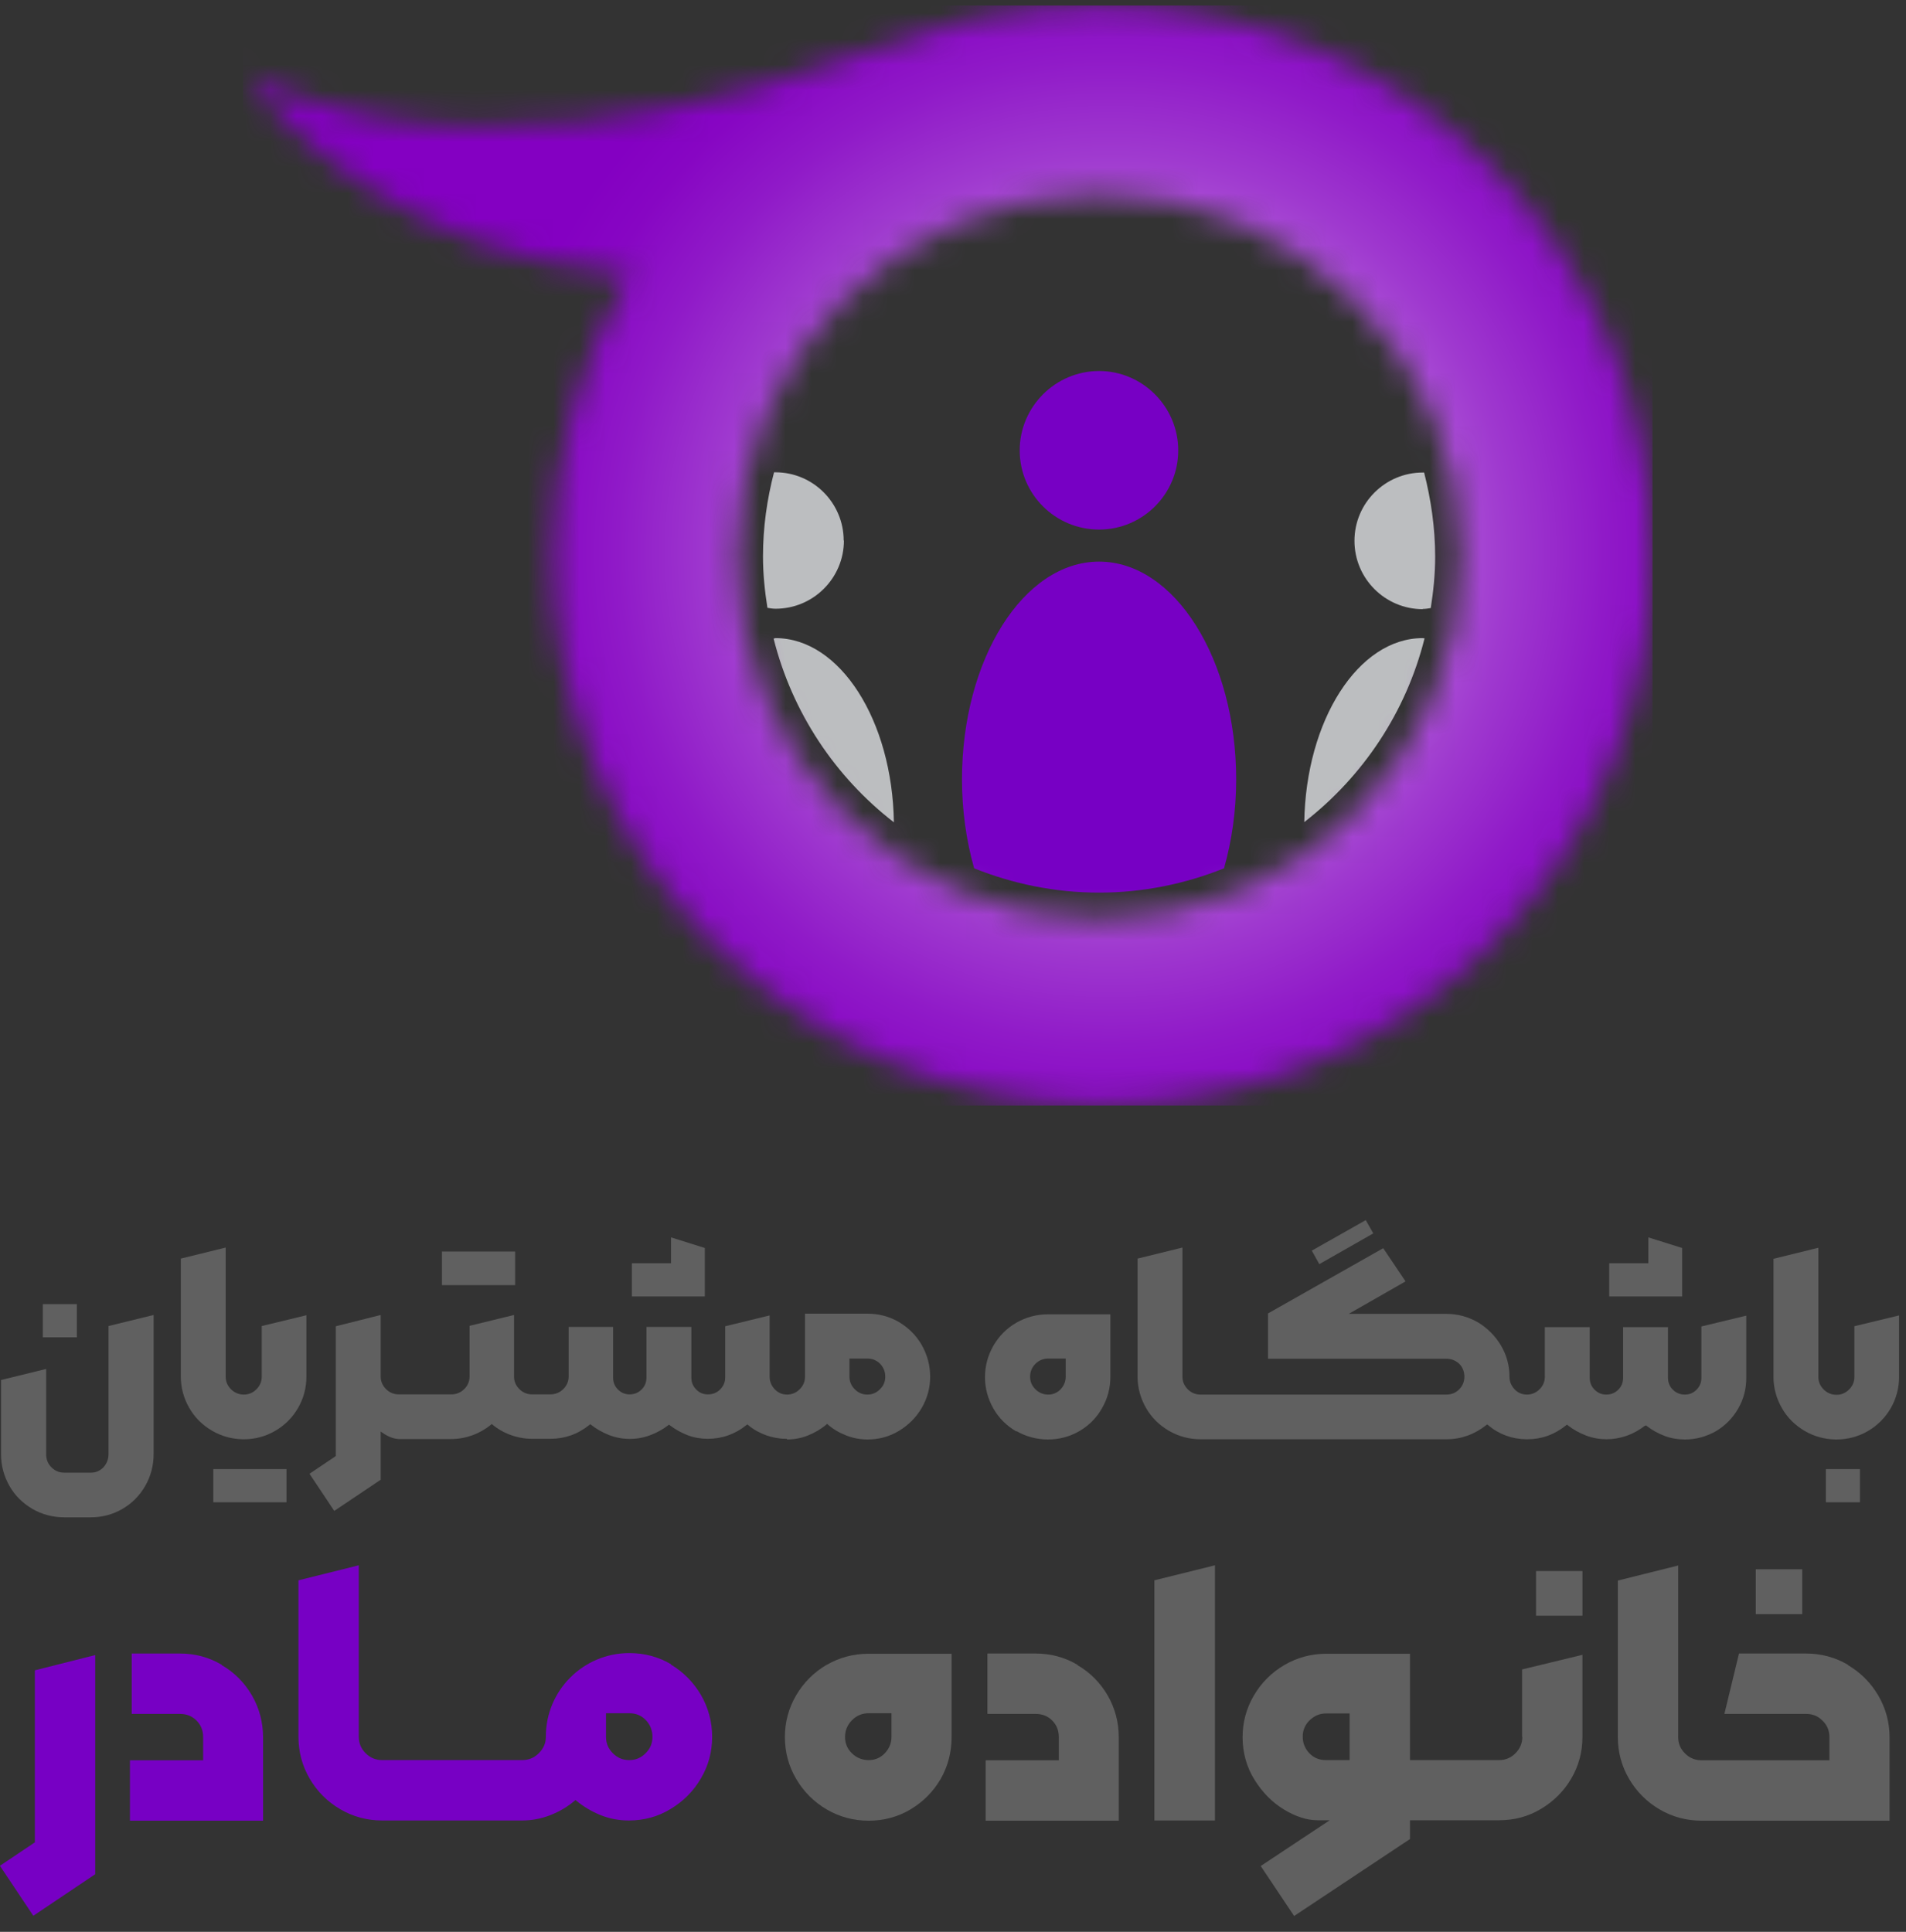
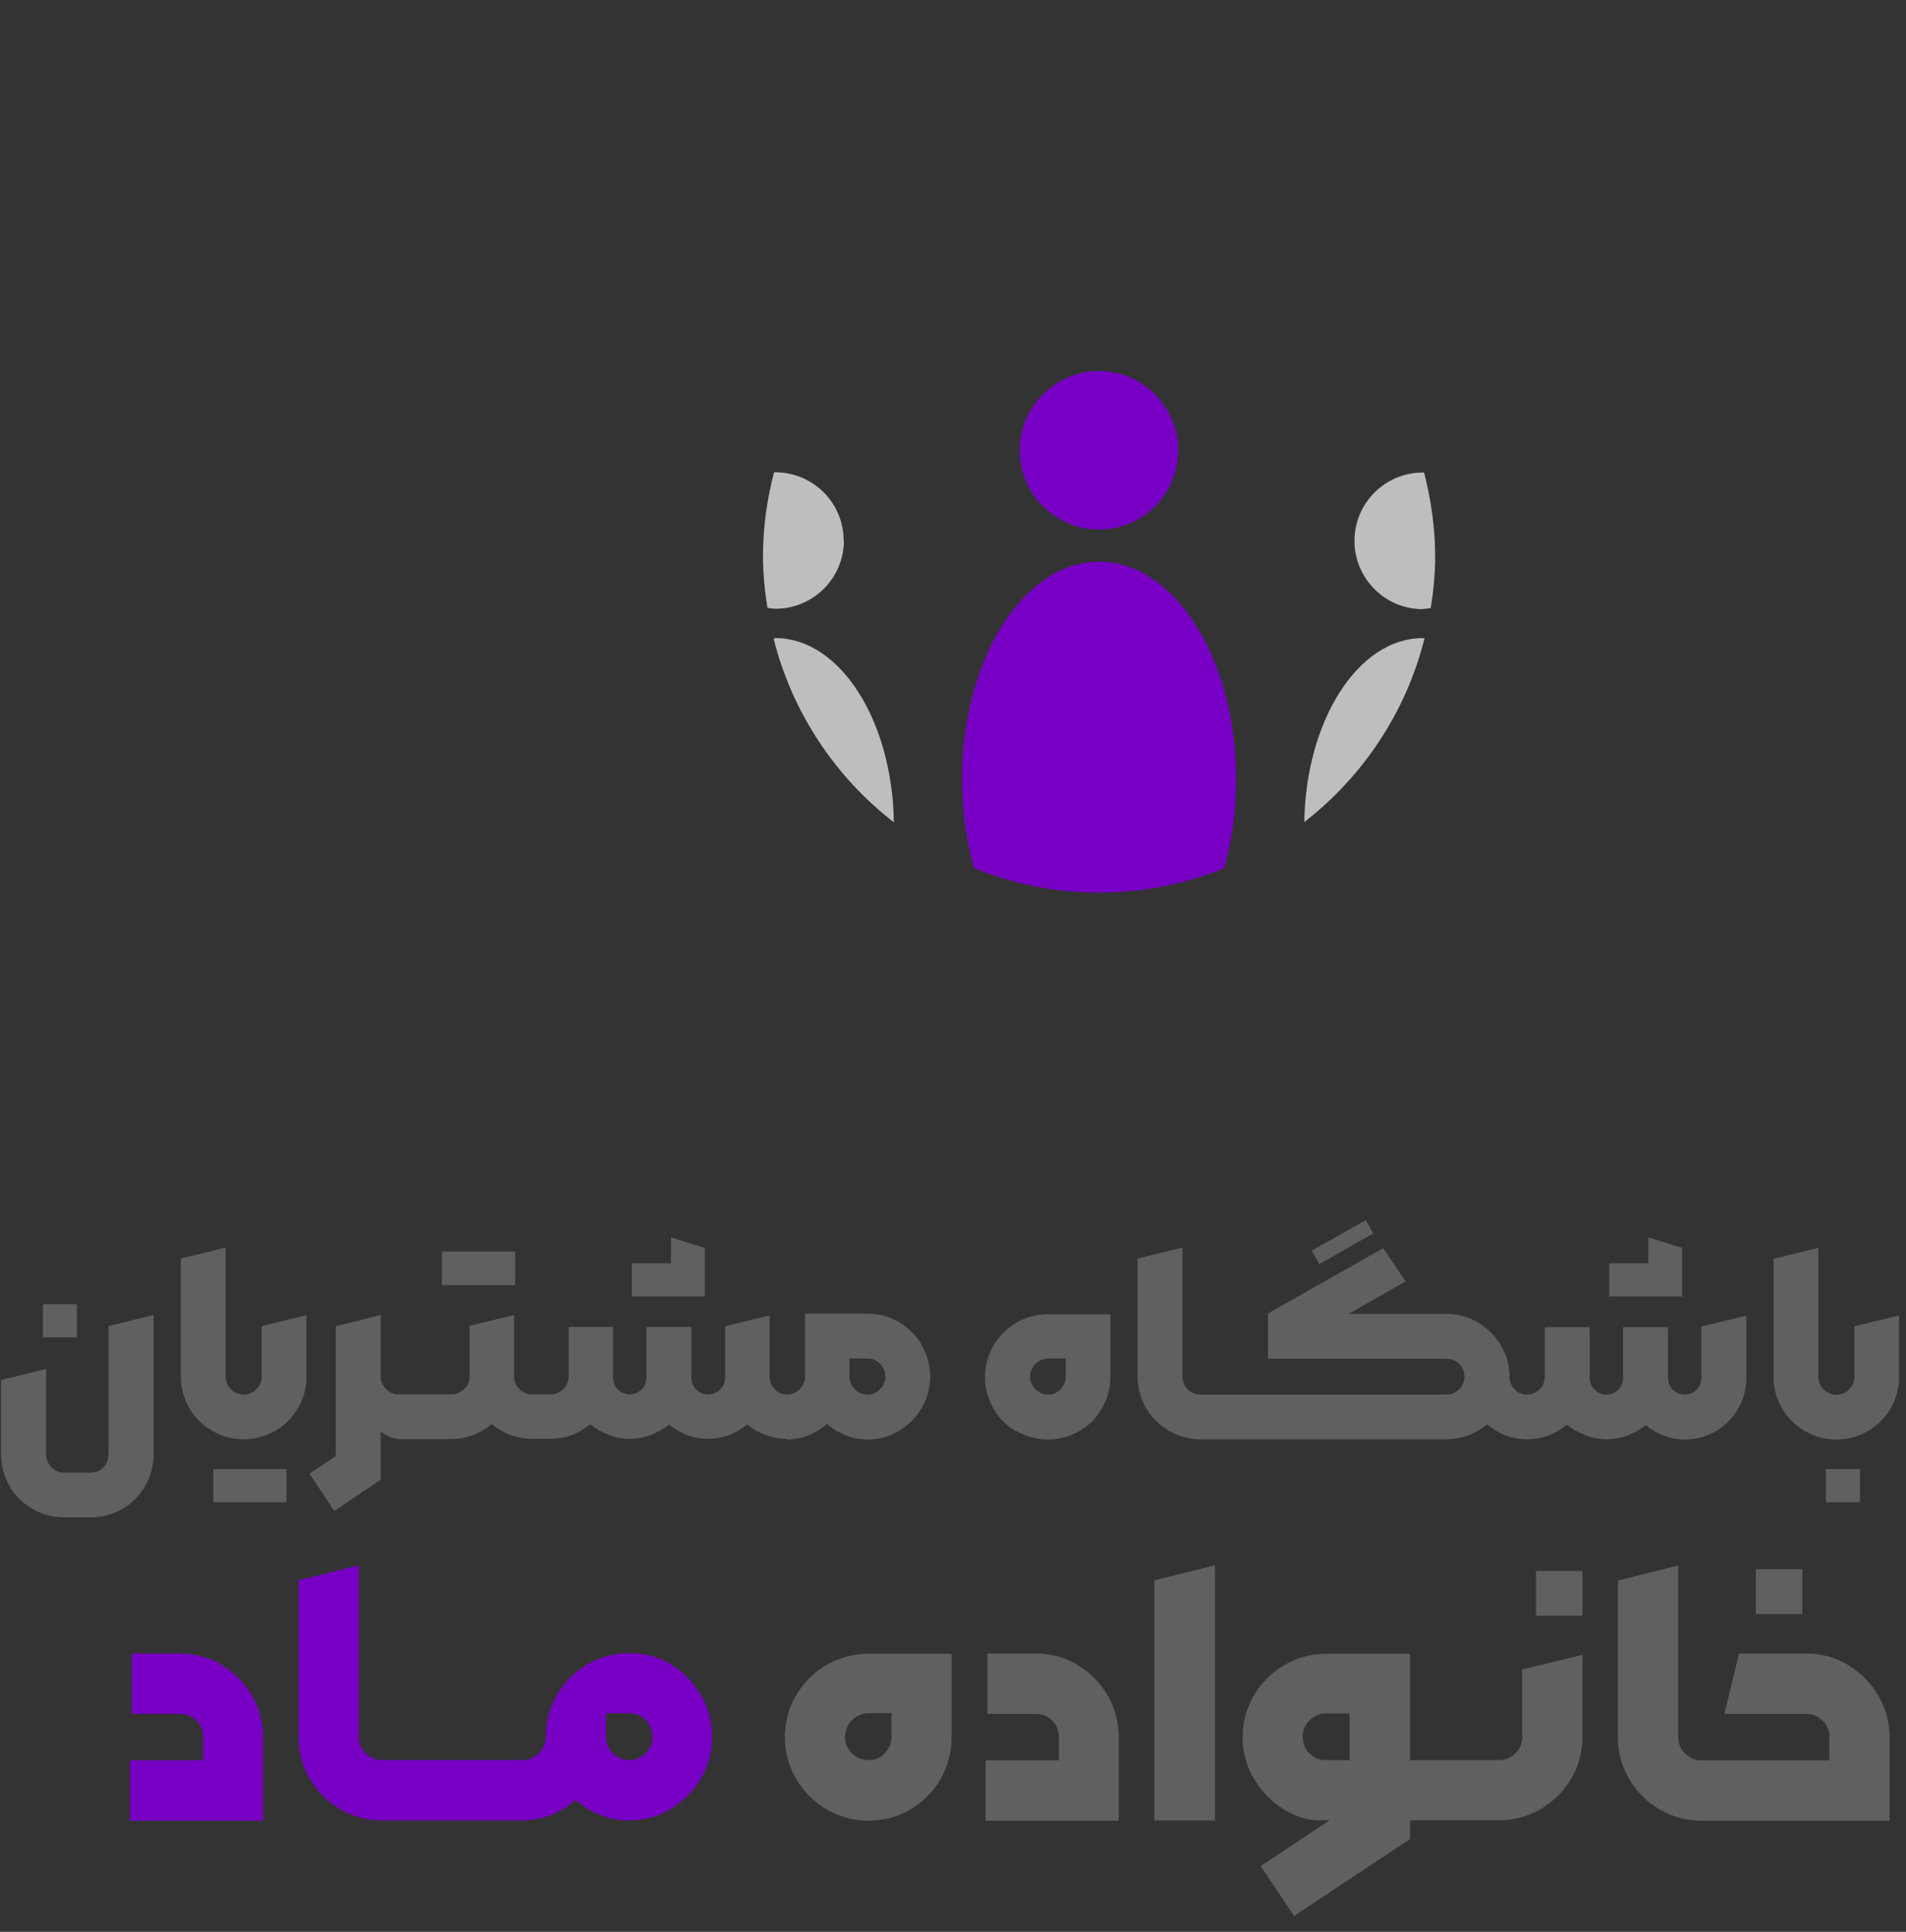
<svg xmlns="http://www.w3.org/2000/svg" width="74" height="75" viewBox="0 0 74 75" fill="none">
  <rect x="0" y="0" width="74" height="75" fill="#333333" stroke="none" />
  <path d="M42.672 21.804C39.736 21.804 37.349 25.598 37.349 30.26C37.349 31.487 37.521 32.655 37.821 33.711C39.324 34.312 40.955 34.655 42.672 34.655C44.389 34.655 46.02 34.312 47.522 33.711C47.822 32.655 47.994 31.487 47.994 30.26C47.994 25.598 45.608 21.804 42.672 21.804Z" fill="#7700C4" />
  <path d="M42.672 20.559C44.371 20.559 45.745 19.177 45.745 17.486C45.745 15.795 44.363 14.404 42.672 14.404C40.98 14.404 39.59 15.786 39.59 17.486C39.59 19.186 40.972 20.559 42.672 20.559Z" fill="#7700C4" />
  <path d="M50.638 31.917C52.913 30.148 54.587 27.659 55.308 24.783C55.282 24.783 55.257 24.774 55.231 24.774C52.733 24.774 50.698 27.968 50.638 31.925" fill="#BCBEC0" />
  <path d="M55.231 23.641C55.343 23.641 55.446 23.624 55.549 23.607C55.652 22.954 55.72 22.293 55.72 21.615C55.72 20.482 55.557 19.392 55.291 18.345C55.274 18.345 55.257 18.345 55.24 18.345C53.78 18.345 52.587 19.529 52.587 20.997C52.587 22.465 53.78 23.65 55.24 23.65" fill="#BCBEC0" />
  <path d="M30.112 24.774C30.112 24.774 30.061 24.783 30.035 24.792C30.756 27.667 32.43 30.166 34.705 31.925C34.645 27.968 32.611 24.774 30.112 24.774Z" fill="#BCBEC0" />
  <path d="M32.756 20.989C32.756 19.529 31.572 18.336 30.104 18.336C30.087 18.336 30.069 18.336 30.052 18.336C29.778 19.383 29.623 20.474 29.623 21.607C29.623 22.285 29.692 22.946 29.795 23.598C29.898 23.616 30.001 23.633 30.112 23.633C31.572 23.633 32.765 22.448 32.765 20.98" fill="#BCBEC0" />
  <mask id="mask0_4910_4106" style="mask-type:luminance" maskUnits="userSpaceOnUse" x="9" y="0" width="56" height="43">
-     <path d="M28.593 21.615C28.593 13.855 34.903 7.545 42.663 7.545C50.424 7.545 56.733 13.855 56.733 21.615C56.733 29.376 50.424 35.685 42.663 35.685C34.903 35.685 28.593 29.376 28.593 21.615ZM40.388 0.317C38.628 0.48 37.444 0.797 37.435 0.797C36.001 1.192 34.619 1.656 33.16 2.154C30.876 2.926 28.524 3.733 25.966 4.197C21.562 5.012 15.149 5.725 9.44 2.866C10.866 4.712 15.604 9.906 24.146 10.61L24.455 10.627L24.309 10.884C22.438 14.138 21.45 17.821 21.45 21.564C21.45 33.342 31.031 42.922 42.809 42.922C54.587 42.922 64.168 33.342 64.168 21.564C64.168 9.786 54.596 0.222 42.835 0.205H42.749C42.448 0.205 41.444 0.205 40.397 0.308" fill="white" />
-   </mask>
+     </mask>
  <g mask="url(#mask0_4910_4106)">
    <path d="M64.159 0.214H9.44V42.922H64.159V0.214Z" fill="url(#paint0_radial_4910_4106)" />
  </g>
  <path d="M2.985 50.631H1.663V51.919H2.985V50.631Z" fill="#606060" />
  <path d="M5.638 57.688C5.852 57.319 5.964 56.898 5.964 56.46V51.052L4.212 51.481V56.46C4.212 56.658 4.144 56.821 4.015 56.967C3.878 57.104 3.723 57.173 3.534 57.173H2.487C2.298 57.173 2.135 57.104 1.998 56.967C1.86 56.83 1.792 56.658 1.792 56.46V53.147L0.04 53.576V56.46C0.04 56.898 0.152 57.31 0.367 57.688C0.581 58.066 0.882 58.358 1.259 58.581C1.629 58.795 2.049 58.907 2.487 58.907H3.534C3.972 58.907 4.384 58.795 4.753 58.581C5.122 58.366 5.423 58.066 5.638 57.688Z" fill="#606060" />
  <path d="M11.123 57.035H8.282V58.323H11.123V57.035Z" fill="#606060" />
  <path d="M11.904 51.06L10.162 51.481V53.447C10.162 53.636 10.093 53.799 9.956 53.936C9.818 54.074 9.655 54.142 9.466 54.142C9.278 54.142 9.106 54.074 8.969 53.936C8.831 53.799 8.762 53.636 8.762 53.447V48.434L7.02 48.863V53.438C7.02 53.876 7.131 54.28 7.346 54.657C7.561 55.035 7.861 55.327 8.239 55.55C8.599 55.756 8.994 55.868 9.423 55.877H9.466C9.904 55.877 10.316 55.765 10.685 55.55C11.055 55.336 11.355 55.035 11.57 54.666C11.784 54.297 11.896 53.885 11.896 53.447V51.06H11.904Z" fill="#606060" />
  <path d="M20 48.588H17.158V49.893H20V48.588Z" fill="#606060" />
  <path d="M27.365 48.451L26.052 48.039V49.043H24.532V50.331H27.365V48.451Z" fill="#606060" />
  <path d="M30.55 55.885C30.833 55.885 31.108 55.834 31.366 55.731C31.623 55.628 31.864 55.49 32.078 55.31L32.113 55.276L32.147 55.31C32.353 55.49 32.593 55.628 32.859 55.731C33.117 55.834 33.4 55.885 33.684 55.885C34.121 55.885 34.533 55.774 34.903 55.55C35.272 55.327 35.572 55.027 35.787 54.658C36.001 54.288 36.113 53.885 36.113 53.447C36.113 53.009 36.001 52.597 35.787 52.219C35.572 51.842 35.272 51.55 34.903 51.327C34.533 51.112 34.121 51.001 33.684 51.001H31.254V53.447C31.254 53.636 31.185 53.799 31.048 53.936C30.911 54.074 30.739 54.142 30.559 54.142C30.378 54.142 30.207 54.074 30.078 53.936C29.949 53.799 29.881 53.636 29.881 53.447V51.069L28.155 51.49V53.481C28.155 53.662 28.086 53.816 27.958 53.945C27.829 54.074 27.674 54.134 27.485 54.134C27.297 54.134 27.159 54.074 27.03 53.945C26.902 53.816 26.842 53.662 26.842 53.481V51.516H25.099V53.481C25.099 53.662 25.039 53.816 24.91 53.945C24.781 54.074 24.627 54.134 24.447 54.134C24.266 54.134 24.12 54.074 23.991 53.945C23.863 53.816 23.803 53.662 23.803 53.481V51.516H22.077V53.438C22.077 53.627 22.008 53.791 21.871 53.928C21.734 54.065 21.562 54.134 21.365 54.134H20.661C20.463 54.134 20.3 54.065 20.163 53.928C20.025 53.791 19.957 53.627 19.957 53.438V51.052L18.231 51.473V53.438C18.231 53.627 18.163 53.791 18.025 53.928C17.888 54.065 17.716 54.134 17.527 54.134H15.484C15.287 54.134 15.123 54.065 14.986 53.928C14.849 53.791 14.78 53.627 14.78 53.438V51.052L13.037 51.49V56.529L12.016 57.216L12.977 58.658L14.78 57.448V55.576L14.866 55.636C15.081 55.782 15.287 55.859 15.476 55.868H15.51H17.519C17.802 55.868 18.077 55.816 18.343 55.722C18.6 55.628 18.841 55.49 19.055 55.319L19.09 55.284L19.124 55.31C19.33 55.482 19.57 55.619 19.837 55.714C20.094 55.808 20.377 55.859 20.661 55.859H21.365C21.931 55.859 22.438 55.679 22.884 55.319L22.918 55.293L22.953 55.319C23.159 55.482 23.39 55.61 23.648 55.714C24.163 55.911 24.73 55.911 25.236 55.722C25.494 55.628 25.726 55.499 25.94 55.336L25.974 55.31L26.009 55.336C26.224 55.499 26.455 55.628 26.704 55.722C26.953 55.816 27.219 55.859 27.477 55.859C28.035 55.859 28.541 55.679 28.979 55.327L29.014 55.301L29.048 55.327C29.254 55.499 29.486 55.628 29.743 55.722C29.992 55.808 30.25 55.859 30.516 55.859H30.559L30.55 55.885ZM32.98 52.743H33.675C33.872 52.743 34.035 52.812 34.173 52.949C34.302 53.087 34.37 53.25 34.37 53.447C34.37 53.645 34.302 53.799 34.164 53.936C34.027 54.074 33.864 54.142 33.675 54.142C33.486 54.142 33.323 54.074 33.186 53.936C33.048 53.799 32.98 53.636 32.98 53.447V52.743Z" fill="#606060" />
  <path d="M39.461 55.559C39.83 55.773 40.251 55.885 40.689 55.885C41.127 55.885 41.539 55.773 41.908 55.559C42.277 55.344 42.577 55.044 42.783 54.675C42.998 54.306 43.11 53.893 43.11 53.456V51.026H40.689C40.251 51.026 39.83 51.138 39.461 51.352C39.083 51.567 38.791 51.867 38.568 52.245C38.354 52.623 38.242 53.026 38.242 53.464C38.242 53.902 38.354 54.306 38.568 54.683C38.783 55.061 39.083 55.353 39.461 55.576M40.199 52.949C40.337 52.812 40.508 52.743 40.697 52.743H41.376V53.447C41.376 53.636 41.307 53.799 41.178 53.936C41.049 54.074 40.886 54.142 40.697 54.142C40.508 54.142 40.337 54.074 40.199 53.936C40.062 53.799 39.993 53.636 39.993 53.447C39.993 53.258 40.062 53.086 40.199 52.949Z" fill="#606060" />
  <path d="M53.317 47.884L53.025 47.369L50.93 48.554L51.222 49.078L53.317 47.884Z" fill="#606060" />
  <path d="M63.867 55.361L63.902 55.336L63.936 55.361C64.142 55.525 64.382 55.653 64.631 55.748C64.88 55.842 65.147 55.885 65.421 55.885C65.85 55.885 66.245 55.773 66.615 55.567C66.975 55.353 67.267 55.061 67.481 54.692C67.696 54.323 67.799 53.919 67.799 53.498V51.078L66.056 51.498V53.49C66.056 53.67 65.996 53.825 65.868 53.953C65.739 54.082 65.593 54.142 65.413 54.142C65.232 54.142 65.078 54.082 64.949 53.953C64.82 53.825 64.76 53.67 64.76 53.49V51.524H63.017V53.49C63.017 53.67 62.957 53.825 62.829 53.953C62.7 54.082 62.545 54.142 62.365 54.142C62.185 54.142 62.039 54.082 61.91 53.953C61.781 53.825 61.721 53.67 61.721 53.49V51.524H59.978V53.447C59.978 53.636 59.91 53.799 59.773 53.936C59.635 54.074 59.472 54.142 59.283 54.142C59.094 54.142 58.931 54.074 58.802 53.936C58.674 53.799 58.605 53.636 58.605 53.447C58.605 53.009 58.493 52.606 58.27 52.228C58.047 51.859 57.746 51.558 57.377 51.335C57 51.121 56.596 51.009 56.158 51.009H52.364L54.57 49.747L53.703 48.459L49.23 50.992V52.752H56.158C56.356 52.752 56.519 52.82 56.656 52.949C56.785 53.078 56.854 53.25 56.854 53.447C56.854 53.645 56.785 53.799 56.656 53.936C56.519 54.074 56.356 54.142 56.158 54.142H46.612C46.415 54.142 46.252 54.074 46.114 53.936C45.977 53.799 45.908 53.636 45.908 53.447V48.434L44.166 48.863V53.438C44.166 53.876 44.277 54.28 44.492 54.657C44.706 55.035 45.007 55.327 45.385 55.55C45.762 55.765 46.174 55.877 46.612 55.877H56.158C56.725 55.877 57.249 55.688 57.704 55.327L57.738 55.301L57.772 55.327C58.202 55.688 58.699 55.868 59.257 55.877H59.3C59.85 55.877 60.356 55.696 60.803 55.336L60.837 55.31L60.871 55.336C61.077 55.499 61.309 55.627 61.575 55.731C62.099 55.928 62.657 55.919 63.163 55.739C63.421 55.645 63.653 55.516 63.859 55.353" fill="#606060" />
  <path d="M65.309 48.451L63.996 48.039V49.043H62.477V50.331H65.309V48.451Z" fill="#606060" />
  <path d="M71.997 51.49V53.456C71.997 53.644 71.928 53.807 71.791 53.945C71.653 54.082 71.49 54.151 71.302 54.151C71.113 54.151 70.941 54.082 70.804 53.945C70.666 53.807 70.597 53.644 70.597 53.456V48.442L68.855 48.871V53.447C68.855 53.885 68.966 54.288 69.181 54.666C69.396 55.044 69.696 55.336 70.074 55.559C70.434 55.765 70.829 55.877 71.259 55.885H71.302C71.739 55.885 72.151 55.773 72.52 55.559C72.89 55.344 73.19 55.044 73.405 54.675C73.619 54.306 73.731 53.893 73.731 53.456V51.069L71.988 51.49H71.997Z" fill="#606060" />
  <path d="M72.212 57.035H70.889V58.323H72.212V57.035Z" fill="#606060" />
-   <path d="M1.354 71.526L-0.003 72.436L1.294 74.376L3.697 72.763V64.255L1.354 64.847V71.526Z" fill="#7700C4" />
  <path d="M8.608 64.633C8.119 64.341 7.569 64.195 6.985 64.195H5.114V66.539H6.985C7.243 66.539 7.458 66.624 7.629 66.796C7.801 66.968 7.887 67.183 7.887 67.44V68.341H5.045V70.685H10.213V67.449C10.213 66.865 10.067 66.316 9.784 65.826C9.501 65.337 9.106 64.933 8.616 64.65" fill="#7700C4" />
  <path d="M26.06 64.616C25.571 64.324 25.022 64.178 24.429 64.178C22.644 64.178 21.193 65.629 21.193 67.414V67.431C21.193 67.68 21.099 67.886 20.918 68.067C20.738 68.247 20.523 68.333 20.274 68.333H14.849C14.591 68.333 14.377 68.247 14.196 68.067C14.016 67.886 13.93 67.68 13.93 67.431V60.77L11.587 61.353V67.431C11.587 68.007 11.733 68.556 12.024 69.054C12.316 69.552 12.711 69.947 13.209 70.239C13.707 70.531 14.257 70.677 14.84 70.677H20.266C20.643 70.677 21.013 70.608 21.365 70.47C21.717 70.333 22.034 70.144 22.309 69.912L22.343 69.878L22.378 69.912C22.661 70.144 22.979 70.333 23.322 70.47C23.665 70.608 24.034 70.677 24.412 70.677C24.996 70.677 25.545 70.531 26.035 70.23C26.524 69.938 26.927 69.535 27.211 69.045C27.503 68.556 27.649 68.007 27.649 67.431C27.649 66.856 27.503 66.298 27.211 65.8C26.919 65.302 26.524 64.908 26.035 64.616M25.065 68.067C24.884 68.247 24.678 68.333 24.429 68.333C24.18 68.333 23.974 68.247 23.794 68.067C23.614 67.886 23.528 67.68 23.528 67.431V66.513H24.429C24.687 66.513 24.901 66.599 25.073 66.779C25.245 66.959 25.331 67.174 25.331 67.431C25.331 67.689 25.245 67.886 25.065 68.067Z" fill="#7700C4" />
  <path d="M32.095 64.633C31.598 64.925 31.203 65.32 30.911 65.817C30.619 66.315 30.473 66.856 30.473 67.44C30.473 68.024 30.619 68.565 30.911 69.062C31.203 69.56 31.598 69.955 32.095 70.247C32.593 70.539 33.143 70.685 33.727 70.685C34.31 70.685 34.86 70.539 35.349 70.247C35.838 69.955 36.233 69.56 36.517 69.071C36.8 68.582 36.946 68.032 36.946 67.44V64.204H33.718C33.134 64.204 32.585 64.35 32.087 64.641M34.611 67.431C34.611 67.672 34.525 67.886 34.353 68.067C34.181 68.247 33.967 68.333 33.727 68.333C33.486 68.333 33.254 68.247 33.074 68.067C32.894 67.895 32.808 67.68 32.808 67.431C32.808 67.183 32.902 66.959 33.083 66.779C33.263 66.599 33.477 66.513 33.727 66.513H34.611V67.431Z" fill="#606060" />
  <path d="M41.831 64.633C41.341 64.341 40.792 64.195 40.208 64.195H38.337V66.539H40.208C40.465 66.539 40.68 66.624 40.852 66.796C41.023 66.968 41.109 67.183 41.109 67.44V68.341H38.268V70.685H43.436V67.449C43.436 66.865 43.29 66.316 43.007 65.826C42.723 65.337 42.328 64.933 41.839 64.65" fill="#606060" />
  <path d="M44.818 70.677H47.17V60.77L44.818 61.353V70.677Z" fill="#606060" />
  <path d="M59.103 67.431C59.103 67.68 59.017 67.886 58.837 68.067C58.657 68.247 58.45 68.333 58.202 68.333H54.742V64.204H51.488C50.913 64.204 50.364 64.35 49.866 64.641C49.368 64.933 48.973 65.328 48.681 65.826C48.389 66.324 48.243 66.865 48.243 67.449C48.243 68.032 48.398 68.608 48.707 69.097C49.016 69.595 49.402 69.981 49.857 70.256C50.312 70.531 50.75 70.668 51.154 70.668H51.626L48.947 72.445L50.244 74.385L54.742 71.398V70.668H58.202C58.794 70.668 59.335 70.522 59.824 70.23C60.313 69.938 60.717 69.543 61 69.054C61.292 68.565 61.438 68.015 61.438 67.431V64.246L59.094 64.813V67.431H59.103ZM52.398 68.333H51.48C51.222 68.333 51.008 68.247 50.836 68.067C50.664 67.886 50.578 67.672 50.578 67.423C50.578 67.174 50.664 66.968 50.844 66.788C51.025 66.616 51.231 66.522 51.48 66.522H52.398V68.333Z" fill="#606060" />
  <path d="M61.438 60.993H59.635V62.727H61.438V60.993Z" fill="#606060" />
  <path d="M69.971 60.924H68.168V62.667H69.971V60.924Z" fill="#606060" />
  <path d="M71.748 64.633C71.25 64.341 70.701 64.195 70.117 64.195H67.516L66.949 66.539H70.117C70.375 66.539 70.589 66.624 70.761 66.805C70.941 66.976 71.027 67.191 71.027 67.44V68.341H66.074C65.816 68.341 65.602 68.256 65.421 68.075C65.241 67.895 65.155 67.689 65.155 67.44V60.778L62.812 61.362V67.44C62.812 68.015 62.957 68.565 63.249 69.062C63.541 69.56 63.936 69.955 64.434 70.247C64.932 70.539 65.481 70.685 66.065 70.685H73.362V67.449C73.362 66.873 73.216 66.324 72.924 65.826C72.632 65.328 72.237 64.933 71.74 64.641" fill="#606060" />
  <defs>
    <radialGradient id="paint0_radial_4910_4106" cx="0" cy="0" r="1" gradientUnits="userSpaceOnUse" gradientTransform="translate(43.121 21.418) scale(24.529 24.529)">
      <stop stop-color="white" />
      <stop offset="0.08" stop-color="#F0E0F7" />
      <stop offset="0.28" stop-color="#CF9DE7" />
      <stop offset="0.46" stop-color="#B465DA" />
      <stop offset="0.63" stop-color="#9F39CF" />
      <stop offset="0.78" stop-color="#901AC8" />
      <stop offset="0.91" stop-color="#8706C3" />
      <stop offset="1" stop-color="#8400C2" />
    </radialGradient>
  </defs>
</svg>